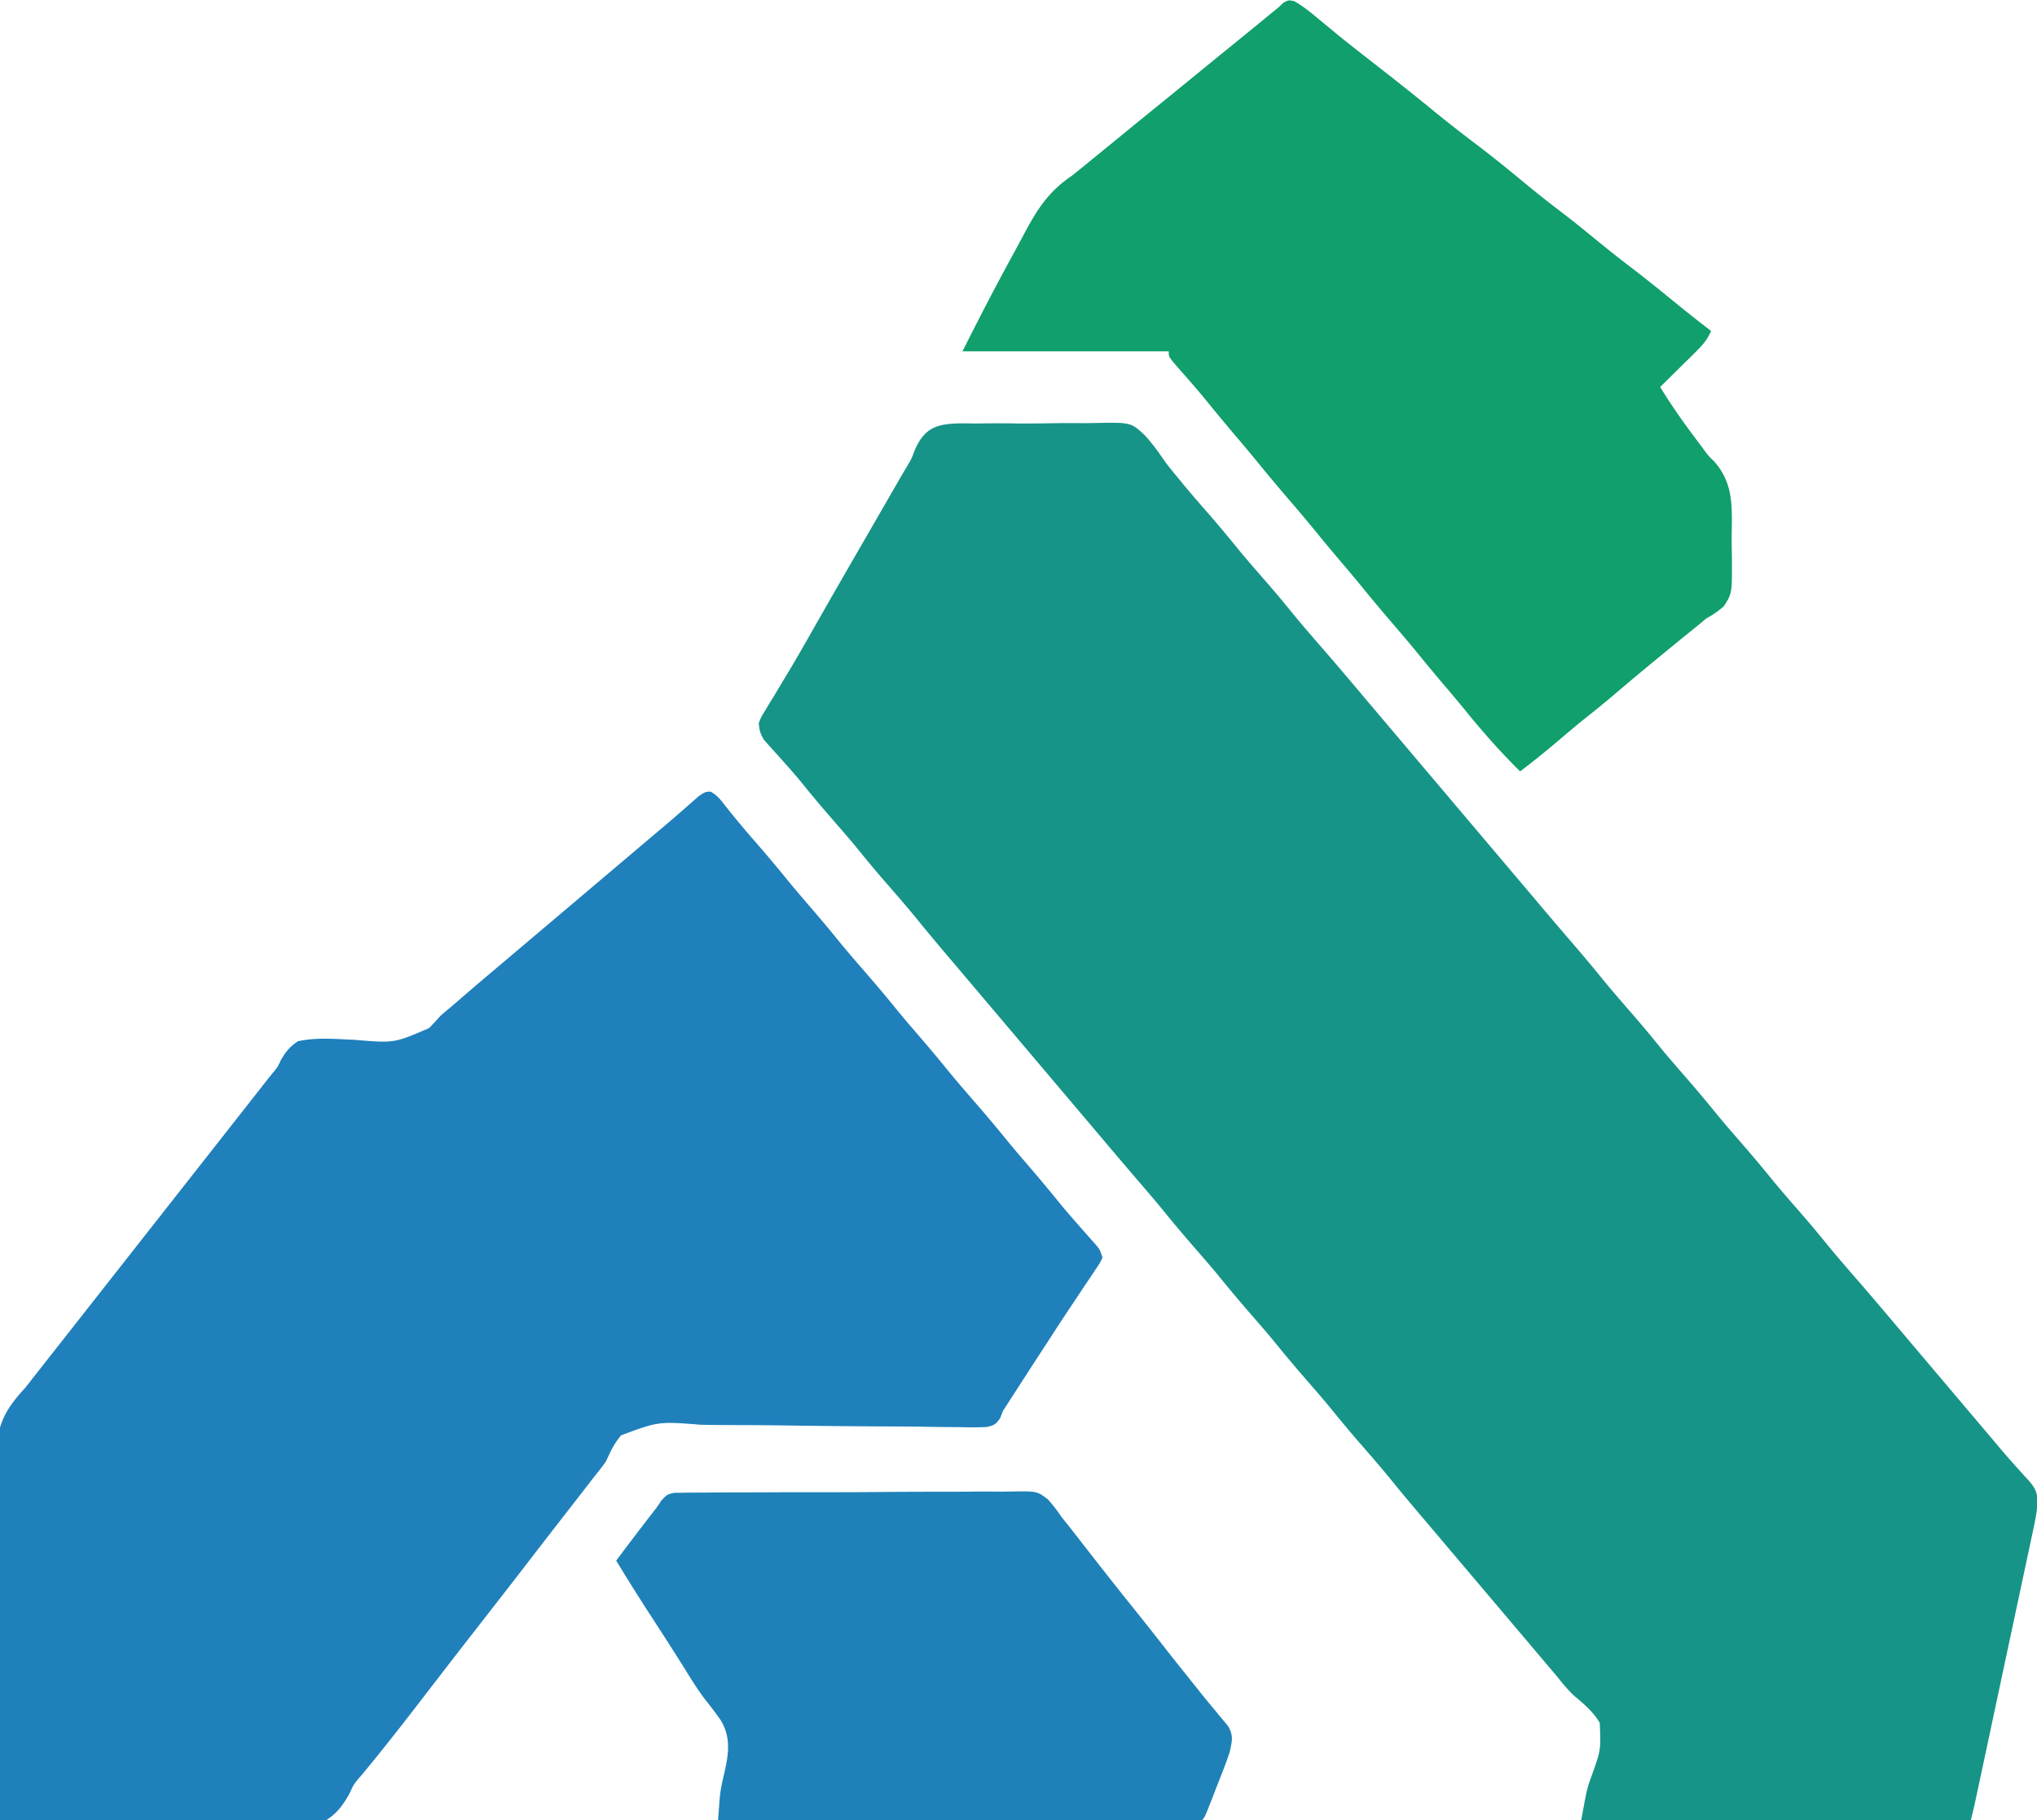
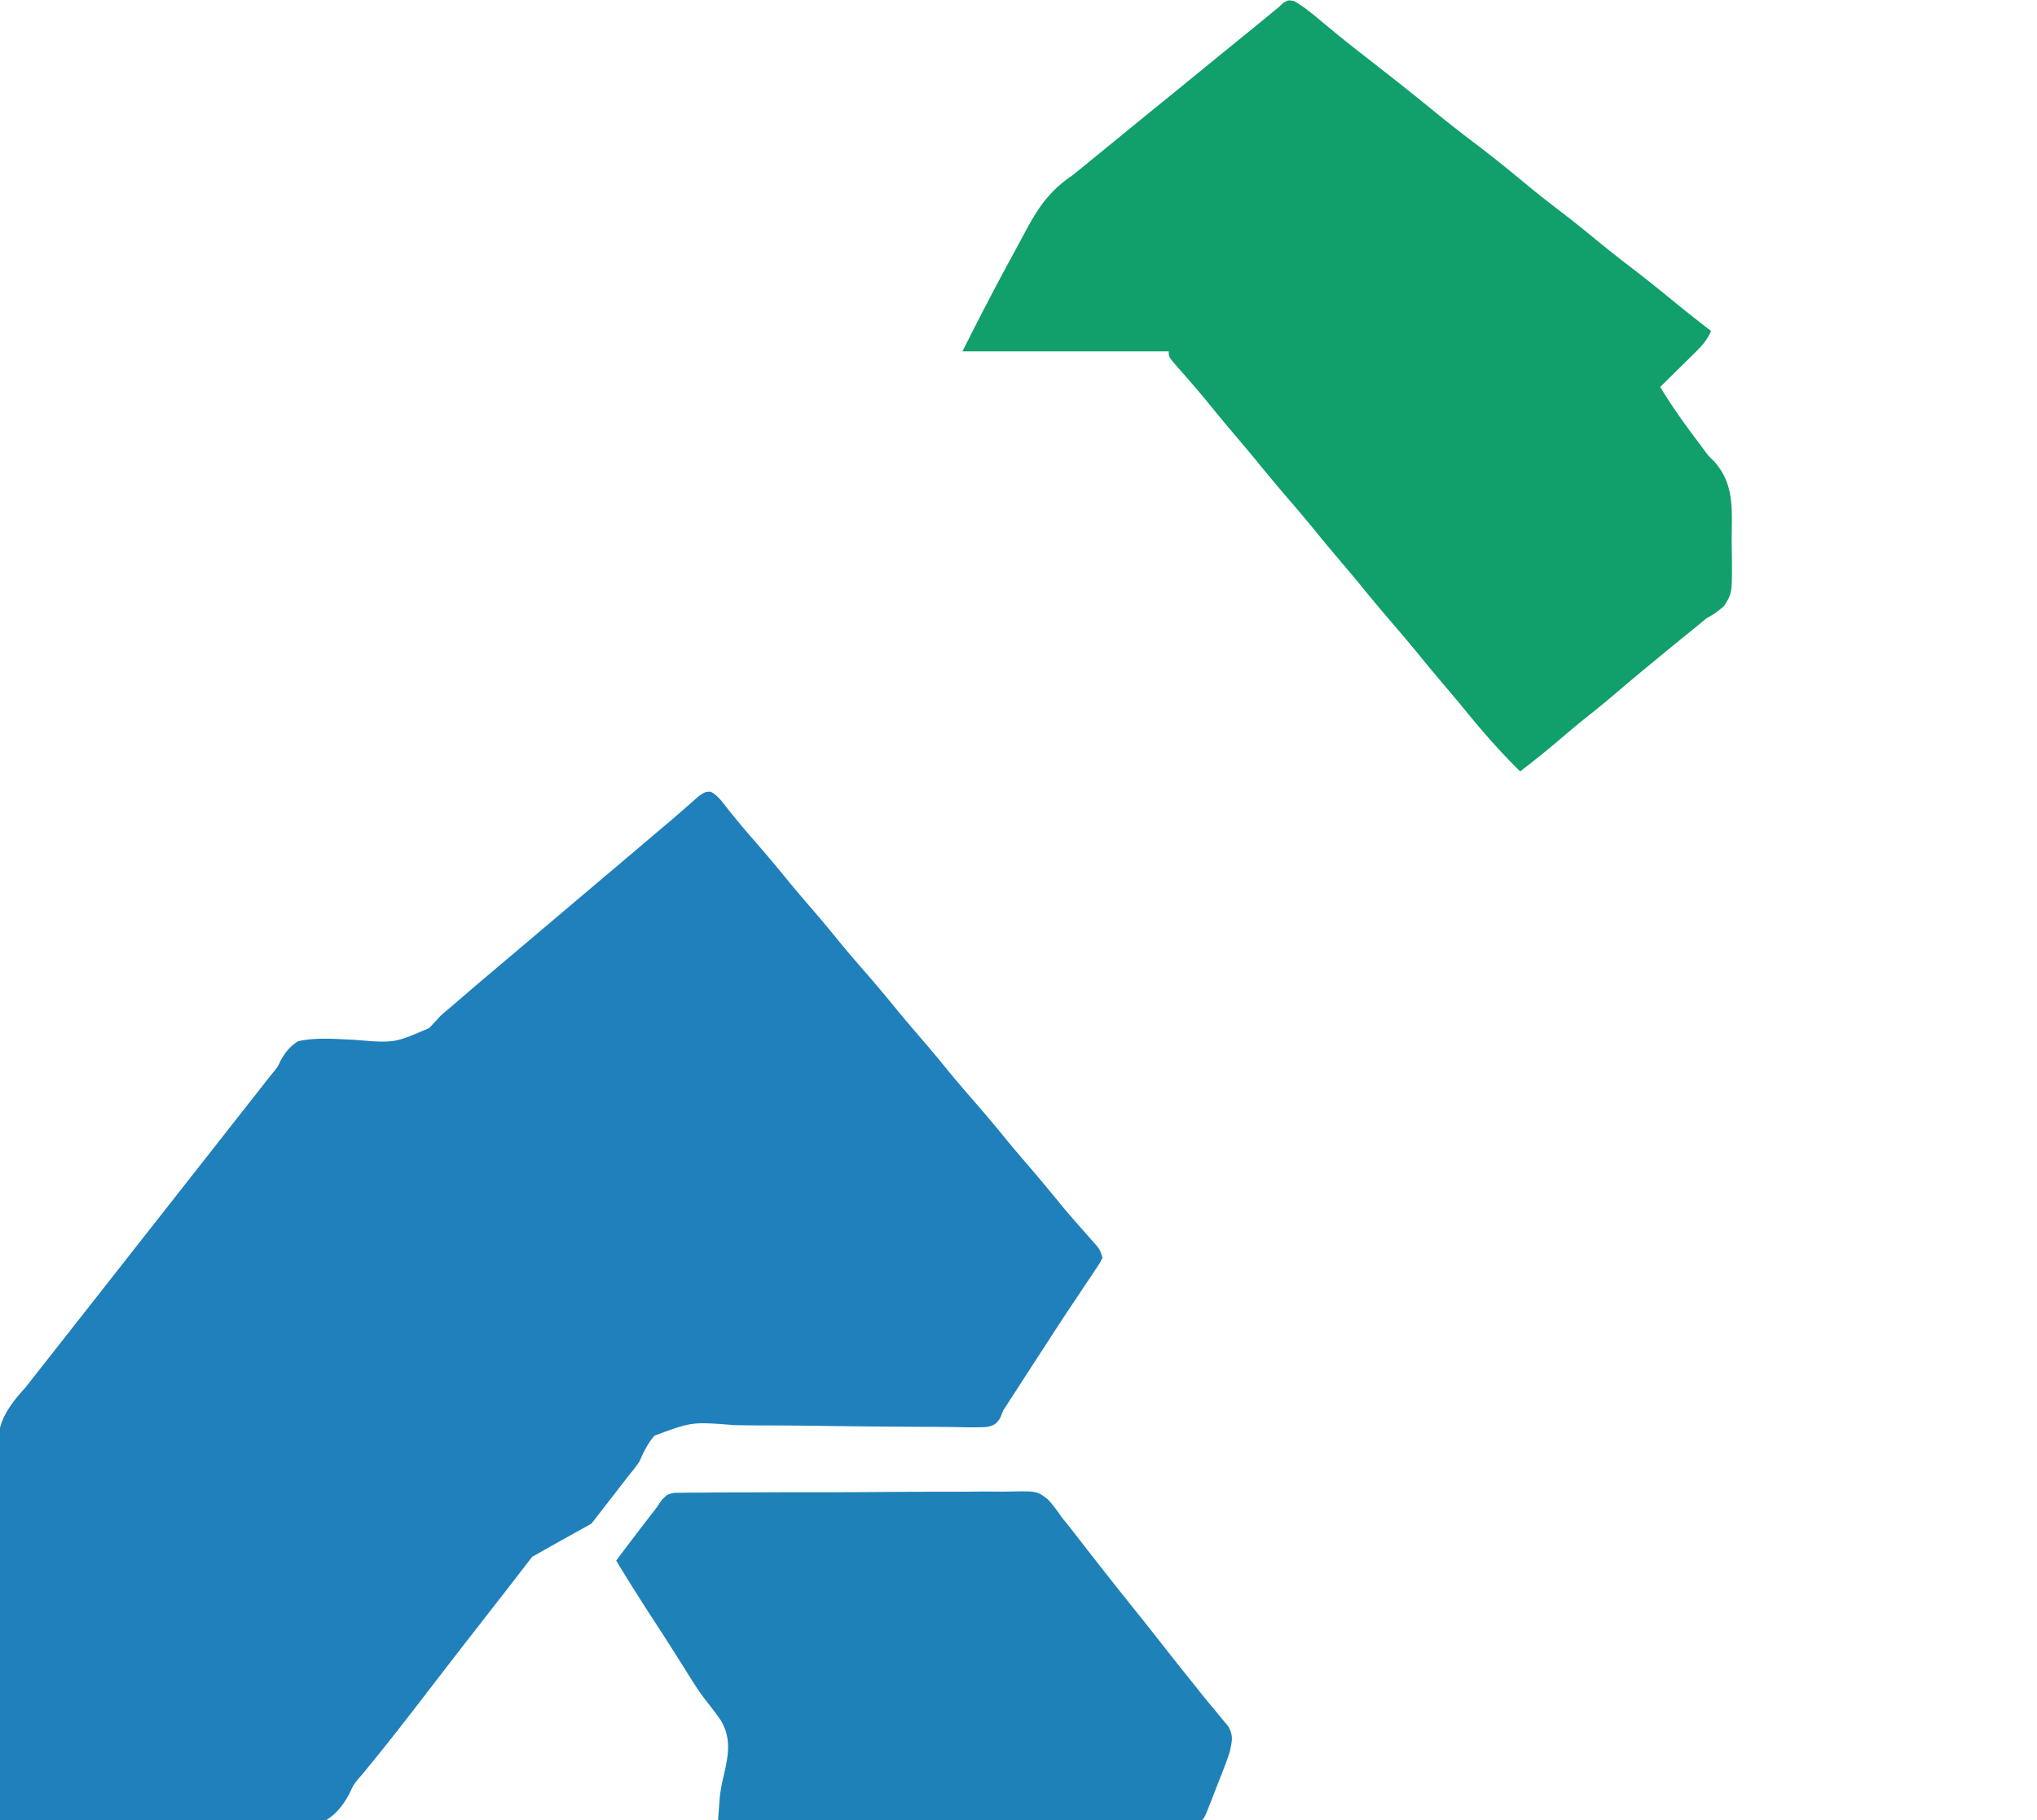
<svg xmlns="http://www.w3.org/2000/svg" width="800" height="715">
-   <path d="M377.835 166.281c1.715.015 3.43.033 5.145.055 1.778-.013 3.555-.03 5.332-.05 3.723-.026 7.442-.008 11.164.04 4.743.057 9.476-.003 14.218-.098 3.672-.058 7.341-.05 11.013-.024 1.746.005 3.492-.012 5.237-.051 14.252-.265 14.252-.265 19.723 4.892 2.654 2.896 4.955 5.98 7.15 9.233 1.725 2.51 3.668 4.824 5.62 7.16l2.153 2.652c3.465 4.184 7.042 8.268 10.613 12.363 3.901 4.485 7.682 9.052 11.422 13.672 2.9 3.51 5.883 6.943 8.875 10.375 3.734 4.282 7.425 8.583 11 13 4.078 5.033 8.305 9.923 12.558 14.808 4.92 5.655 9.77 11.367 14.6 17.1 2.276 2.7 4.56 5.396 6.842 8.092l2.75 3.25 1.375 1.625 49.5 58.5 2.752 3.252a9143.763 9143.763 0 019.56 11.31l1.363 1.613c2.913 3.442 5.844 6.867 8.784 10.284 4.008 4.658 7.984 9.329 11.854 14.104 4.143 5.105 8.444 10.06 12.765 15.015 3.901 4.485 7.682 9.052 11.422 13.672 2.9 3.51 5.883 6.943 8.875 10.375a556.873 556.873 0 0113.125 15.625c2.9 3.51 5.883 6.943 8.875 10.375a556.873 556.873 0 0113.125 15.625c2.9 3.51 5.883 6.943 8.875 10.375 3.734 4.282 7.425 8.583 11 13 4.078 5.033 8.305 9.923 12.558 14.808 4.92 5.655 9.77 11.367 14.6 17.1 2.276 2.7 4.56 5.396 6.842 8.092a79016.555 79016.555 0 014.125 4.875l26.125 30.875 1.378 1.626c.91 1.077 1.817 2.155 2.723 3.236a274.852 274.852 0 007.286 8.349l1.547 1.732a165.21 165.21 0 002.964 3.23c2.777 3.14 3.692 5.258 3.562 9.416-.451 4.641-1.503 9.173-2.49 13.724l-.733 3.472c-.8 3.775-1.61 7.548-2.42 11.32-.56 2.626-1.117 5.252-1.675 7.878-1.168 5.498-2.341 10.995-3.518 16.49-1.66 7.747-3.31 15.496-4.958 23.246-2.33 10.953-4.664 21.905-7.008 32.856l-.697 3.267-.642 2.994-.556 2.599A242.794 242.794 0 01774 715H621c2.215-12.184 2.215-12.184 3.93-17.05 3.793-10.477 3.793-10.477 3.345-21.25-2.438-4.122-5.88-7.127-9.528-10.17-2.77-2.425-5-5.238-7.31-8.092a921.316 921.316 0 00-2.722-3.223l-1.356-1.606c-2.284-2.705-4.572-5.407-6.859-8.109l-2.75-3.25-1.375-1.625-26.125-30.875-1.375-1.625-2.746-3.246c-2.313-2.735-4.63-5.469-6.95-8.2-4.23-4.982-8.438-9.976-12.554-15.054-4.167-5.123-8.488-10.1-12.828-15.078-3.901-4.484-7.682-9.052-11.422-13.672-2.9-3.51-5.883-6.943-8.875-10.375a556.873 556.873 0 01-13.125-15.625c-2.9-3.51-5.883-6.943-8.875-10.375a556.873 556.873 0 01-13.125-15.625c-2.9-3.51-5.883-6.943-8.875-10.375a568.988 568.988 0 01-13.2-15.7c-3.18-3.872-6.448-7.667-9.716-11.466a2356.666 2356.666 0 01-14.225-16.725c-2.284-2.705-4.572-5.407-6.859-8.109l-2.75-3.25-1.375-1.625-37.125-43.875-1.375-1.625-2.746-3.246c-2.313-2.735-4.63-5.469-6.95-8.2-4.23-4.982-8.438-9.976-12.554-15.054-4.167-5.123-8.488-10.1-12.828-15.078-3.901-4.484-7.682-9.052-11.422-13.672-2.9-3.51-5.883-6.943-8.875-10.375a515.578 515.578 0 01-13.094-15.602 244.306 244.306 0 00-5.812-6.734c-.594-.668-1.187-1.337-1.8-2.025a420.403 420.403 0 00-3.542-3.926l-1.627-1.83-1.46-1.613c-1.523-2.315-1.966-4.005-2.165-6.77.918-2.326.918-2.326 2.402-4.754l1.674-2.794 1.862-3.014c1.303-2.17 2.605-4.34 3.906-6.512l1.031-1.71c3.45-5.723 6.765-11.523 10.065-17.334 1.68-2.958 3.366-5.912 5.052-8.866l1.012-1.774c5.332-9.341 10.72-18.65 16.102-27.963a14141.786 14141.786 0 007.937-13.759l3.772-6.544a367.137 367.137 0 013.414-5.801c1.824-3.103 1.824-3.103 3.006-6.322 4.049-9.315 9.199-10.432 18.6-10.572z" fill="#169488" />
-   <path d="M279.094 310.945c2.644 1.464 4 3.282 5.844 5.68A349.073 349.073 0 00296.5 330.5a559.848 559.848 0 0113.191 15.691c2.722 3.312 5.51 6.562 8.309 9.809 3.536 4.102 7.029 8.228 10.438 12.438 3.598 4.434 7.31 8.758 11.062 13.062a563.5 563.5 0 0113.191 15.691c2.722 3.312 5.51 6.562 8.309 9.809 3.536 4.102 7.029 8.228 10.438 12.438 3.598 4.434 7.31 8.758 11.062 13.062a563.5 563.5 0 0113.191 15.691c2.722 3.312 5.51 6.562 8.309 9.809a631.148 631.148 0 0112.559 15.059 333.334 333.334 0 005.851 6.851l1.797 2.051a847.755 847.755 0 003.54 4.002c.538.61 1.075 1.22 1.628 1.85l1.46 1.644C432 491 432 491 433 494c-1.057 2.135-1.057 2.135-2.727 4.621l-1.858 2.804-2.04 3.012-4.18 6.286-2.14 3.195c-2.974 4.46-5.891 8.957-8.805 13.457l-3.168 4.875a6980 6980 0 00-10.481 16.197l-1.261 1.951-1.082 1.678L394 554l-1.245 3.085c-1.628 2.396-2.478 2.86-5.36 3.44-3.588.165-7.133.132-10.726.042a1053.63 1053.63 0 00-4.15-.031 858.456 858.456 0 01-8.934-.114c-4.716-.08-9.432-.108-14.149-.126a4100.045 4100.045 0 01-40.232-.374c-7.408-.105-14.815-.163-22.223-.17a544.462 544.462 0 01-11.748-.128c-16.585-1.308-16.585-1.308-31.257 4.14-2.711 3.074-4.299 6.505-5.976 10.236-1.489 2.157-3.097 4.149-4.75 6.188l-1.366 1.778c-4.216 5.476-8.465 10.927-12.711 16.38A2488.06 2488.06 0 00209 611.5c-6.9 8.985-13.872 17.914-20.832 26.853-8.609 11.054-8.609 11.054-17.168 22.147-8.915 11.6-17.83 23.193-27.122 34.495l-1.452 1.77-1.56 1.78c-2.022 2.504-2.022 2.504-3.585 5.883-2.388 4.386-4.966 7.933-9.281 10.572-8.67 2.448-18.039 1.678-26.962 1.42-3.558-.089-7.116-.096-10.674-.113-6.724-.043-13.443-.158-20.165-.299-7.659-.157-15.318-.233-22.978-.303A4456.902 4456.902 0 010 715c-.234-20.245-.41-40.49-.518-60.737a4277.46 4277.46 0 00-.236-28.205c-.1-8.199-.165-16.397-.187-24.597a937.812 937.812 0 00-.116-13.01 602.337 602.337 0 01-.074-12.276 185.825 185.825 0 00-.061-4.477C-1.487 559.742 2.176 553.53 10 545a196.242 196.242 0 002.996-3.84l2.441-3.097a141155.927 141155.927 0 004.172-5.297c2.3-2.92 4.595-5.843 6.891-8.766l2.75-3.5 1.375-1.75L89.75 443.5l1.376-1.751 2.742-3.49c2.33-2.966 4.66-5.932 6.987-8.9l1.438-1.832 2.652-3.382a127.41 127.41 0 012.628-3.235c1.541-1.948 1.541-1.948 2.754-4.537 1.953-3.346 3.444-5.185 6.673-7.373 7.22-1.63 14.974-.859 22.313-.563 15.522 1.308 15.522 1.308 29.175-4.597A130.102 130.102 0 00173 399a125.667 125.667 0 013.68-3.117c1.066-.918 2.13-1.838 3.195-2.758l3.582-3.082 1.788-1.538c4.36-3.74 8.756-7.44 13.146-11.146 2.705-2.284 5.407-4.572 8.109-6.859l3.25-2.75 1.625-1.375 30.875-26.125 1.625-1.375 3.248-2.748c3.27-2.766 6.538-5.535 9.805-8.306a1235.37 1235.37 0 013.248-2.74 431.731 431.731 0 008.168-7.03l1.638-1.426a752.99 752.99 0 004.46-3.922C277 311 277 311 279.093 310.945z" fill="#1F80BC" />
+   <path d="M279.094 310.945c2.644 1.464 4 3.282 5.844 5.68A349.073 349.073 0 00296.5 330.5a559.848 559.848 0 0113.191 15.691c2.722 3.312 5.51 6.562 8.309 9.809 3.536 4.102 7.029 8.228 10.438 12.438 3.598 4.434 7.31 8.758 11.062 13.062a563.5 563.5 0 0113.191 15.691c2.722 3.312 5.51 6.562 8.309 9.809 3.536 4.102 7.029 8.228 10.438 12.438 3.598 4.434 7.31 8.758 11.062 13.062a563.5 563.5 0 0113.191 15.691c2.722 3.312 5.51 6.562 8.309 9.809a631.148 631.148 0 0112.559 15.059 333.334 333.334 0 005.851 6.851l1.797 2.051a847.755 847.755 0 003.54 4.002c.538.61 1.075 1.22 1.628 1.85l1.46 1.644C432 491 432 491 433 494c-1.057 2.135-1.057 2.135-2.727 4.621l-1.858 2.804-2.04 3.012-4.18 6.286-2.14 3.195c-2.974 4.46-5.891 8.957-8.805 13.457l-3.168 4.875a6980 6980 0 00-10.481 16.197l-1.261 1.951-1.082 1.678L394 554l-1.245 3.085c-1.628 2.396-2.478 2.86-5.36 3.44-3.588.165-7.133.132-10.726.042c-4.716-.08-9.432-.108-14.149-.126a4100.045 4100.045 0 01-40.232-.374c-7.408-.105-14.815-.163-22.223-.17a544.462 544.462 0 01-11.748-.128c-16.585-1.308-16.585-1.308-31.257 4.14-2.711 3.074-4.299 6.505-5.976 10.236-1.489 2.157-3.097 4.149-4.75 6.188l-1.366 1.778c-4.216 5.476-8.465 10.927-12.711 16.38A2488.06 2488.06 0 00209 611.5c-6.9 8.985-13.872 17.914-20.832 26.853-8.609 11.054-8.609 11.054-17.168 22.147-8.915 11.6-17.83 23.193-27.122 34.495l-1.452 1.77-1.56 1.78c-2.022 2.504-2.022 2.504-3.585 5.883-2.388 4.386-4.966 7.933-9.281 10.572-8.67 2.448-18.039 1.678-26.962 1.42-3.558-.089-7.116-.096-10.674-.113-6.724-.043-13.443-.158-20.165-.299-7.659-.157-15.318-.233-22.978-.303A4456.902 4456.902 0 010 715c-.234-20.245-.41-40.49-.518-60.737a4277.46 4277.46 0 00-.236-28.205c-.1-8.199-.165-16.397-.187-24.597a937.812 937.812 0 00-.116-13.01 602.337 602.337 0 01-.074-12.276 185.825 185.825 0 00-.061-4.477C-1.487 559.742 2.176 553.53 10 545a196.242 196.242 0 002.996-3.84l2.441-3.097a141155.927 141155.927 0 004.172-5.297c2.3-2.92 4.595-5.843 6.891-8.766l2.75-3.5 1.375-1.75L89.75 443.5l1.376-1.751 2.742-3.49c2.33-2.966 4.66-5.932 6.987-8.9l1.438-1.832 2.652-3.382a127.41 127.41 0 012.628-3.235c1.541-1.948 1.541-1.948 2.754-4.537 1.953-3.346 3.444-5.185 6.673-7.373 7.22-1.63 14.974-.859 22.313-.563 15.522 1.308 15.522 1.308 29.175-4.597A130.102 130.102 0 00173 399a125.667 125.667 0 013.68-3.117c1.066-.918 2.13-1.838 3.195-2.758l3.582-3.082 1.788-1.538c4.36-3.74 8.756-7.44 13.146-11.146 2.705-2.284 5.407-4.572 8.109-6.859l3.25-2.75 1.625-1.375 30.875-26.125 1.625-1.375 3.248-2.748c3.27-2.766 6.538-5.535 9.805-8.306a1235.37 1235.37 0 013.248-2.74 431.731 431.731 0 008.168-7.03l1.638-1.426a752.99 752.99 0 004.46-3.922C277 311 277 311 279.093 310.945z" fill="#1F80BC" />
  <path d="M508.285.441c3.716 2.134 6.878 4.744 10.152 7.497 1.433 1.184 2.867 2.368 4.301 3.55l2.17 1.796c3.038 2.492 6.121 4.922 9.217 7.341l1.729 1.354c1.714 1.341 3.43 2.681 5.146 4.021 7.33 5.722 14.616 11.486 21.813 17.375 5.46 4.467 11 8.806 16.625 13.063 6.63 5.018 13.072 10.225 19.466 15.54 5.17 4.288 10.44 8.398 15.787 12.463 3.835 2.94 7.57 6 11.309 9.059 4.78 3.91 9.59 7.756 14.5 11.5 5.696 4.343 11.258 8.835 16.805 13.366A580.624 580.624 0 00672 130c-1.487 3.466-3.457 5.69-6.133 8.328l-2.441 2.422-2.551 2.5-2.574 2.547A2085.82 2085.82 0 01652 152c4.851 7.967 10.193 15.397 15.84 22.813l1.492 2.045c1.66 2.217 1.66 2.217 3.791 4.294 7.616 8.455 7.133 17.659 6.975 28.464-.036 3.078.02 6.145.084 9.222.075 14.16.075 14.16-3.085 19.191-2.266 2.032-4.438 3.508-7.097 4.971l-2.687 2.258-2.313 1.867-2.79 2.266-1.527 1.24c-3.363 2.736-6.71 5.49-10.058 8.244l-2.21 1.817c-5.021 4.14-9.998 8.328-14.954 12.546-3.892 3.304-7.861 6.495-11.863 9.664-3.099 2.502-6.13 5.077-9.16 7.66A342.585 342.585 0 01597 303c-7.707-7.625-14.842-15.686-21.652-24.117-2.576-3.163-5.205-6.276-7.848-9.383a690.311 690.311 0 01-9.937-11.938c-3.456-4.246-6.99-8.415-10.563-12.562a680.409 680.409 0 01-12.723-15.223 684.39 684.39 0 00-7.777-9.277 691.75 691.75 0 01-9.937-11.938c-3.456-4.246-6.99-8.415-10.563-12.562a680.409 680.409 0 01-12.723-15.223 684.39 684.39 0 00-7.777-9.277 825.192 825.192 0 01-12.086-14.586 361.447 361.447 0 00-5.64-6.64l-1.675-1.929a709.716 709.716 0 00-3.29-3.751C459 140.22 459 140.22 459 138h-81c6.545-13.09 13.256-26.011 20.278-38.841a1117.01 1117.01 0 004.718-8.772C407.95 81.265 412.302 74.906 421 69c2.681-2.103 5.307-4.272 7.938-6.438l4.183-3.402c3.997-3.254 7.986-6.519 11.973-9.785 4.326-3.536 8.666-7.056 13.004-10.578 3.806-3.092 7.608-6.189 11.402-9.297a4381.13 4381.13 0 0115.571-12.681c4.912-3.988 9.81-7.994 14.695-12.014L502 3l1.984-1.867C506 0 506 0 508.285.44z" fill="#119F6B" />
  <path d="M264.766 586.36l3.242-.022 3.73-.06 4.083.012a1125.631 1125.631 0 0116.004-.093c3.258-.002 6.516-.018 9.774-.033 7.69-.036 15.379-.044 23.068-.036 7.924.008 15.846-.036 23.77-.104a2239.87 2239.87 0 0120.425-.074c4.064.002 8.127-.009 12.19-.054 3.826-.042 7.65-.04 11.475-.005 1.4.005 2.8-.005 4.199-.031 10.537-.186 10.537-.186 14.837 3.096 2.03 2.255 3.75 4.526 5.437 7.044a231.52 231.52 0 002.8 3.45 651.049 651.049 0 012.512 3.237l2.836 3.641 1.433 1.846c2.276 2.929 4.565 5.847 6.856 8.763l1.367 1.741c3.875 4.93 7.792 9.825 11.715 14.716 3.81 4.754 7.579 9.538 11.334 14.334 2.871 3.662 5.766 7.303 8.681 10.93 1.51 1.882 3.012 3.77 4.513 5.658a338.533 338.533 0 005.969 7.274l2.796 3.41 2.52 3c2.17 3.904 1.537 5.674.668 10a110.59 110.59 0 01-2.25 6.336l-1.344 3.473-1.406 3.566-1.406 3.637c-3.443 8.837-3.443 8.837-4.594 9.988-2.454.098-4.88.13-7.333.12l-2.354.003c-2.623.002-5.245-.004-7.868-.01l-5.616.001c-5.099 0-10.198-.006-15.297-.013-5.322-.006-10.645-.006-15.967-.008-10.087-.003-20.173-.011-30.26-.021-11.48-.011-22.96-.017-34.44-.022-23.621-.01-47.243-.028-70.865-.05.138-1.893.282-3.785.429-5.677l.24-3.193c.301-2.85.795-5.517 1.472-8.298 1.86-8.03 3.319-14.91-1.156-22.245-1.993-2.836-4.09-5.573-6.242-8.29-3.213-4.235-5.936-8.788-8.743-13.297a2764.026 2764.026 0 00-3.57-5.621l-1.747-2.746c-2.5-3.911-5.028-7.804-7.558-11.696A801.264 801.264 0 01242 613c3.67-4.926 7.381-9.818 11.125-14.688l1.271-1.655c1.197-1.555 2.4-3.106 3.604-4.657l1.772-2.65C262 587 262 587 264.766 586.36z" fill="#1E82B8" />
</svg>